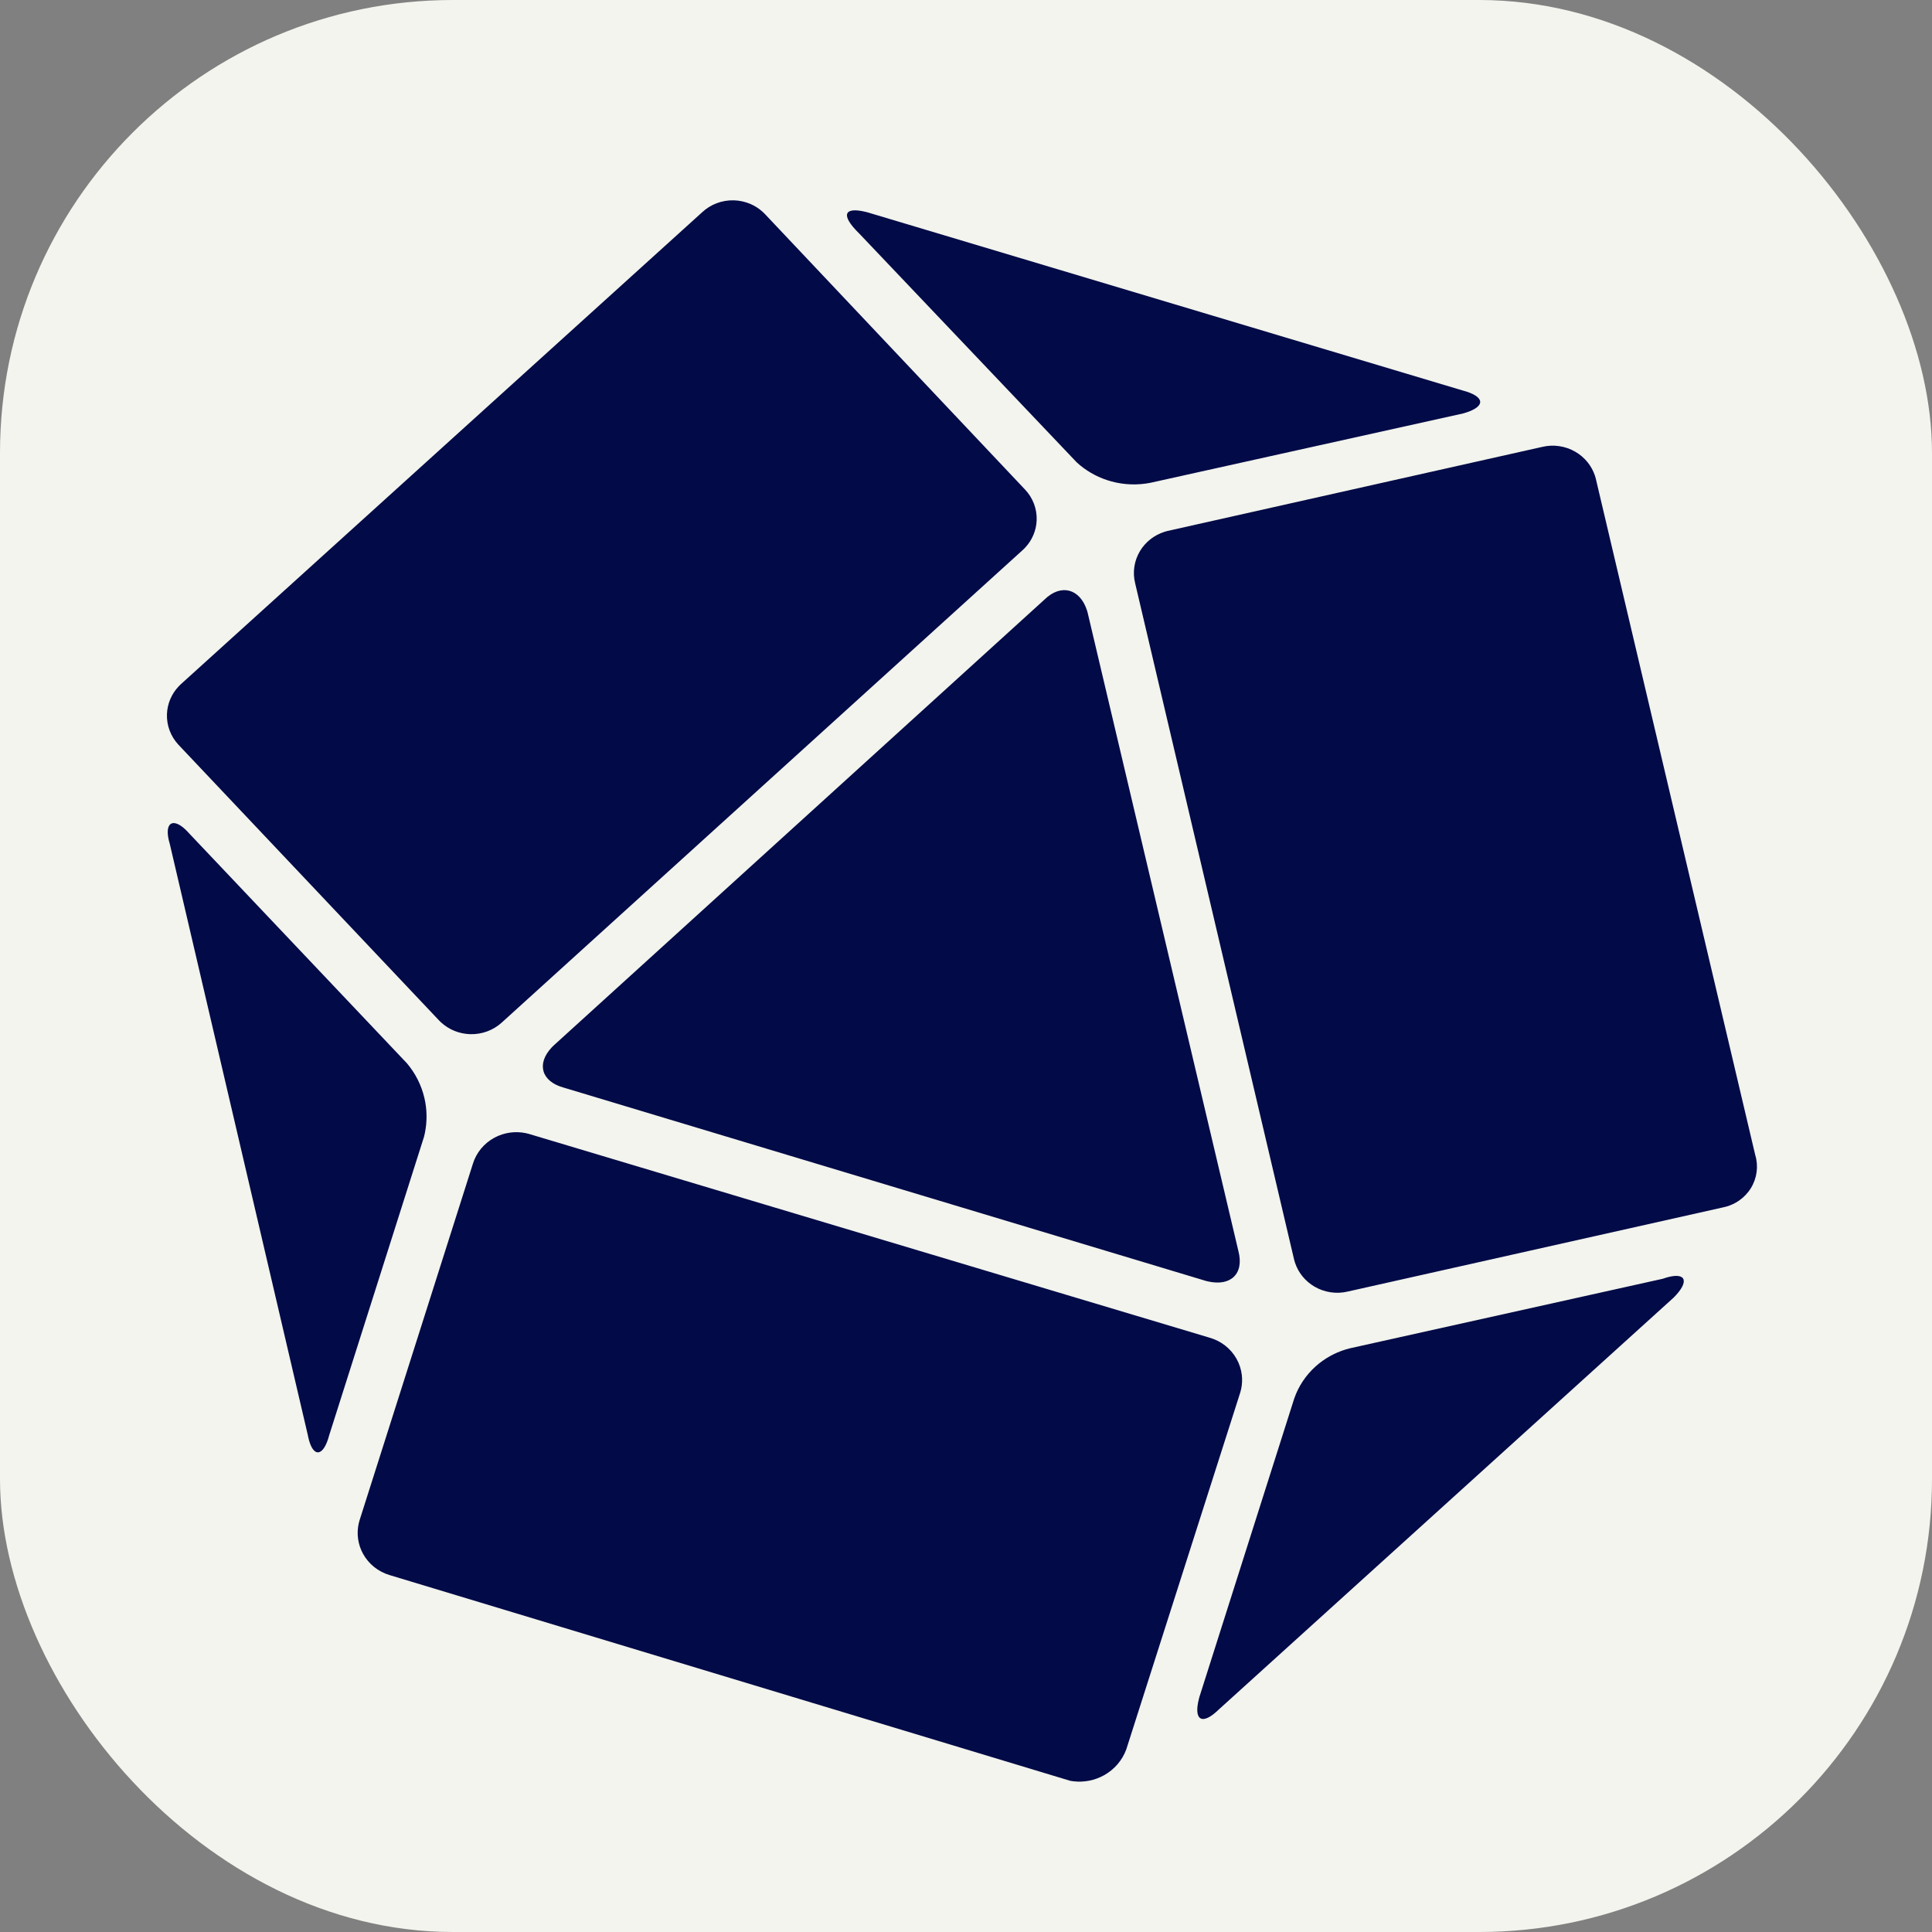
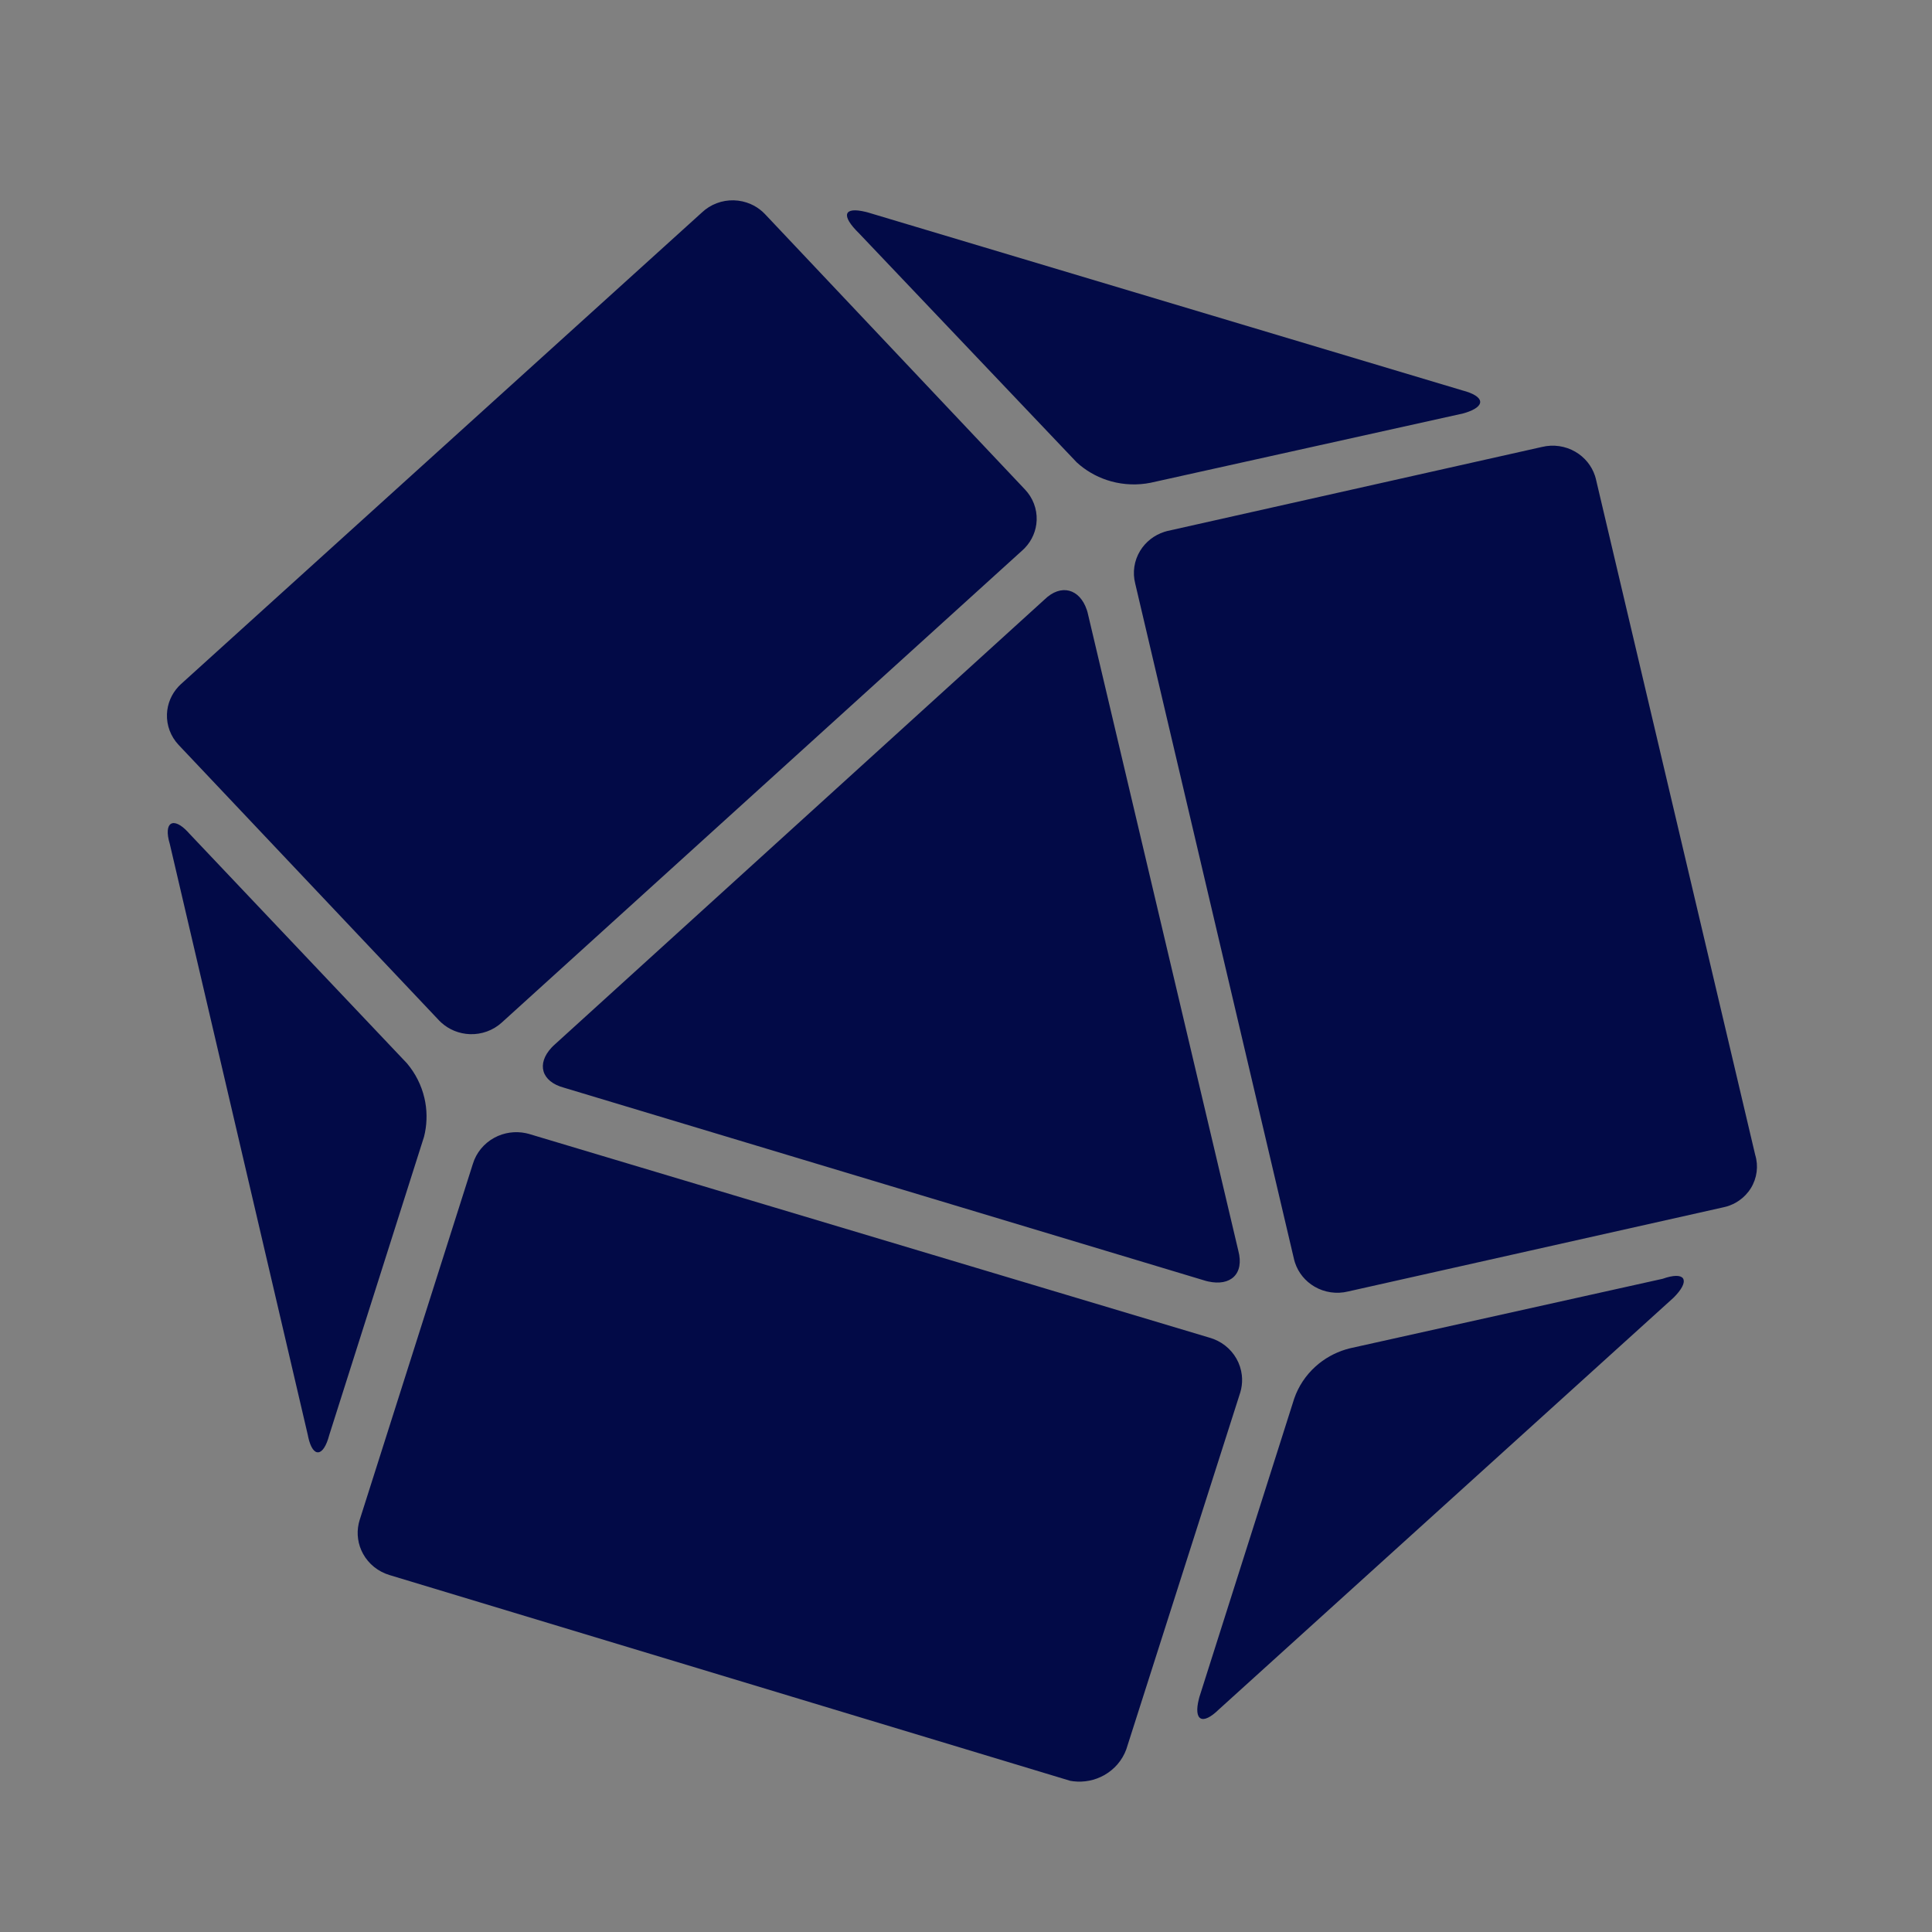
<svg xmlns="http://www.w3.org/2000/svg" width="256px" height="256px" viewBox="0 0 256 256">
  <rect x="0" y="0" width="256" height="256" fill="#808080" stroke="none" />
-   <rect width="256" height="256" rx="60" fill="#F2F4ED" id="rect1" />
  <g id="g1" transform="matrix(0.823,0,0,0.805,22.119,26.542)">
    <path d="m 57.8,153.553 0.466,0.117 109.584,33.541 c 0.918,0.263 1.775,0.704 2.521,1.299 0.747,0.595 1.369,1.331 1.83,2.167 0.462,0.835 0.754,1.754 0.86,2.702 0.085,0.759 0.049,1.525 -0.105,2.271 l -0.137,0.555 -18.363,58.783 c -0.646,1.791 -1.908,3.296 -3.56,4.242 -1.502,0.86 -3.238,1.21 -4.948,1.004 l -0.512,-0.079 -109.584,-33.863 c -1.831,-0.557 -3.367,-1.815 -4.274,-3.5 -0.825,-1.531 -1.07,-3.302 -0.7,-4.991 l 0.129,-0.504 18.239,-58.659 c 0.542,-1.851 1.796,-3.413 3.486,-4.344 1.549,-0.853 3.35,-1.113 5.068,-0.742 z m 184.995,26.841 -0.248,0.258 -73.181,67.752 c -2.693,2.693 -4.083,1.803 -3.225,-1.703 l 0.093,-0.359 15.257,-49.093 c 0.685,-2.03 1.87,-3.854 3.447,-5.304 1.402,-1.289 3.072,-2.246 4.886,-2.804 l 0.687,-0.19 50.295,-11.429 c 3.564,-1.281 4.398,0.146 2.216,2.622 z M 3.364,103.964 l 0.234,0.265 35.037,37.814 c 1.375,1.66 2.341,3.62 2.82,5.721 0.426,1.868 0.456,3.802 0.093,5.678 l -0.155,0.7 -15.257,49.094 c -0.937,3.675 -2.64,3.797 -3.381,0.367 L 22.682,203.236 0.467,105.968 C -0.615,102.289 1.049,101.426 3.364,103.964 Z M 226.785,41.405 c 1.49,0.892 2.6,2.293 3.132,3.935 l 0.13,0.454 25.669,111.33 c 0.272,0.91 0.35,1.865 0.23,2.806 -0.12,0.941 -0.433,1.848 -0.921,2.661 -0.488,0.813 -1.142,1.516 -1.917,2.063 -0.62,0.438 -1.307,0.768 -2.033,0.98 l -0.551,0.136 -60.359,13.839 c -1.839,0.459 -3.784,0.17 -5.41,-0.804 -1.49,-0.892 -2.6,-2.293 -3.132,-3.935 L 181.492,174.416 155.898,63.086 c -0.46,-1.828 -0.177,-3.764 0.787,-5.385 0.884,-1.485 2.274,-2.594 3.906,-3.13 l 0.451,-0.132 60.333,-13.839 c 1.839,-0.459 3.784,-0.17 5.41,0.804 z m -78.676,26.031 0.111,0.371 24.277,105.094 c 0.986,3.823 -1.24,5.878 -4.852,5.06 l -0.366,-0.091 -103.347,-31.802 c -3.671,-1.007 -4.446,-3.938 -1.99,-6.62 l 0.276,-0.286 79.069,-73.442 c 2.666,-2.666 5.681,-1.78 6.822,1.716 z M 91.255,0.002 c 0.941,0.023 1.868,0.233 2.727,0.617 0.687,0.307 1.32,0.721 1.876,1.226 L 96.26,2.24 138.155,47.607 c 1.266,1.367 1.94,3.179 1.875,5.041 -0.06,1.706 -0.736,3.328 -1.895,4.569 l -0.328,0.329 -83.915,77.814 c -1.385,1.279 -3.219,1.96 -5.103,1.895 -1.727,-0.06 -3.369,-0.742 -4.627,-1.912 L 43.829,135.012 1.859,89.62 C 0.605,88.247 -0.061,86.438 0.004,84.58 0.064,82.877 0.733,81.258 1.882,80.012 L 2.207,79.682 86.146,1.992 c 0.678,-0.653 1.478,-1.166 2.355,-1.507 0.877,-0.342 1.813,-0.506 2.754,-0.482 z m 21.231,1.899 0.347,0.091 95.718,29.292 c 3.699,0.985 3.823,2.643 0.482,3.695 l -0.358,0.107 -50.294,11.404 c -2.108,0.432 -4.288,0.353 -6.359,-0.23 -1.841,-0.519 -3.547,-1.423 -5.008,-2.649 L 146.48,43.135 111.442,5.446 c -3.009,-3.009 -2.45,-4.408 1.044,-3.544 z" fill="#020a47" id="path1" />
  </g>
</svg>